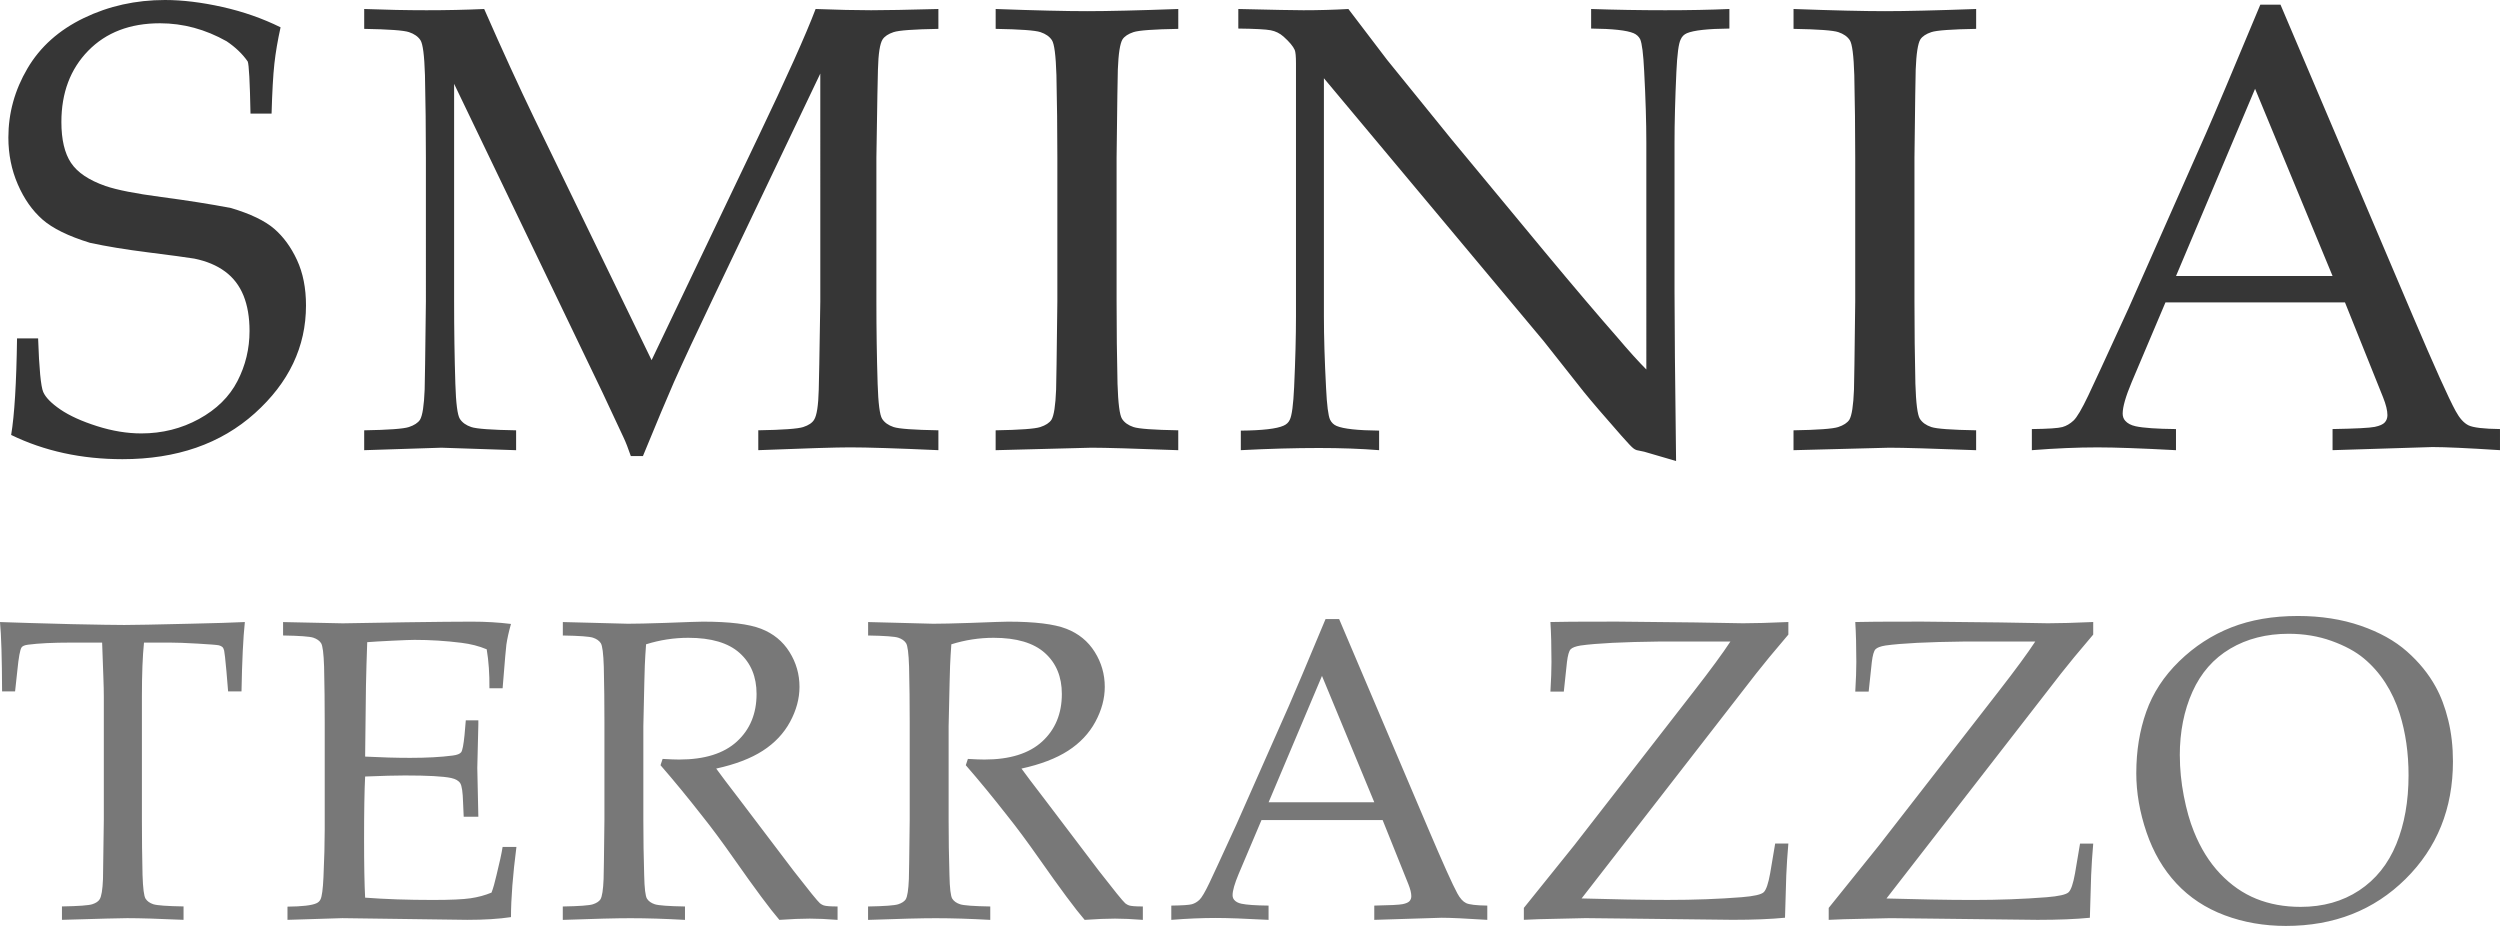
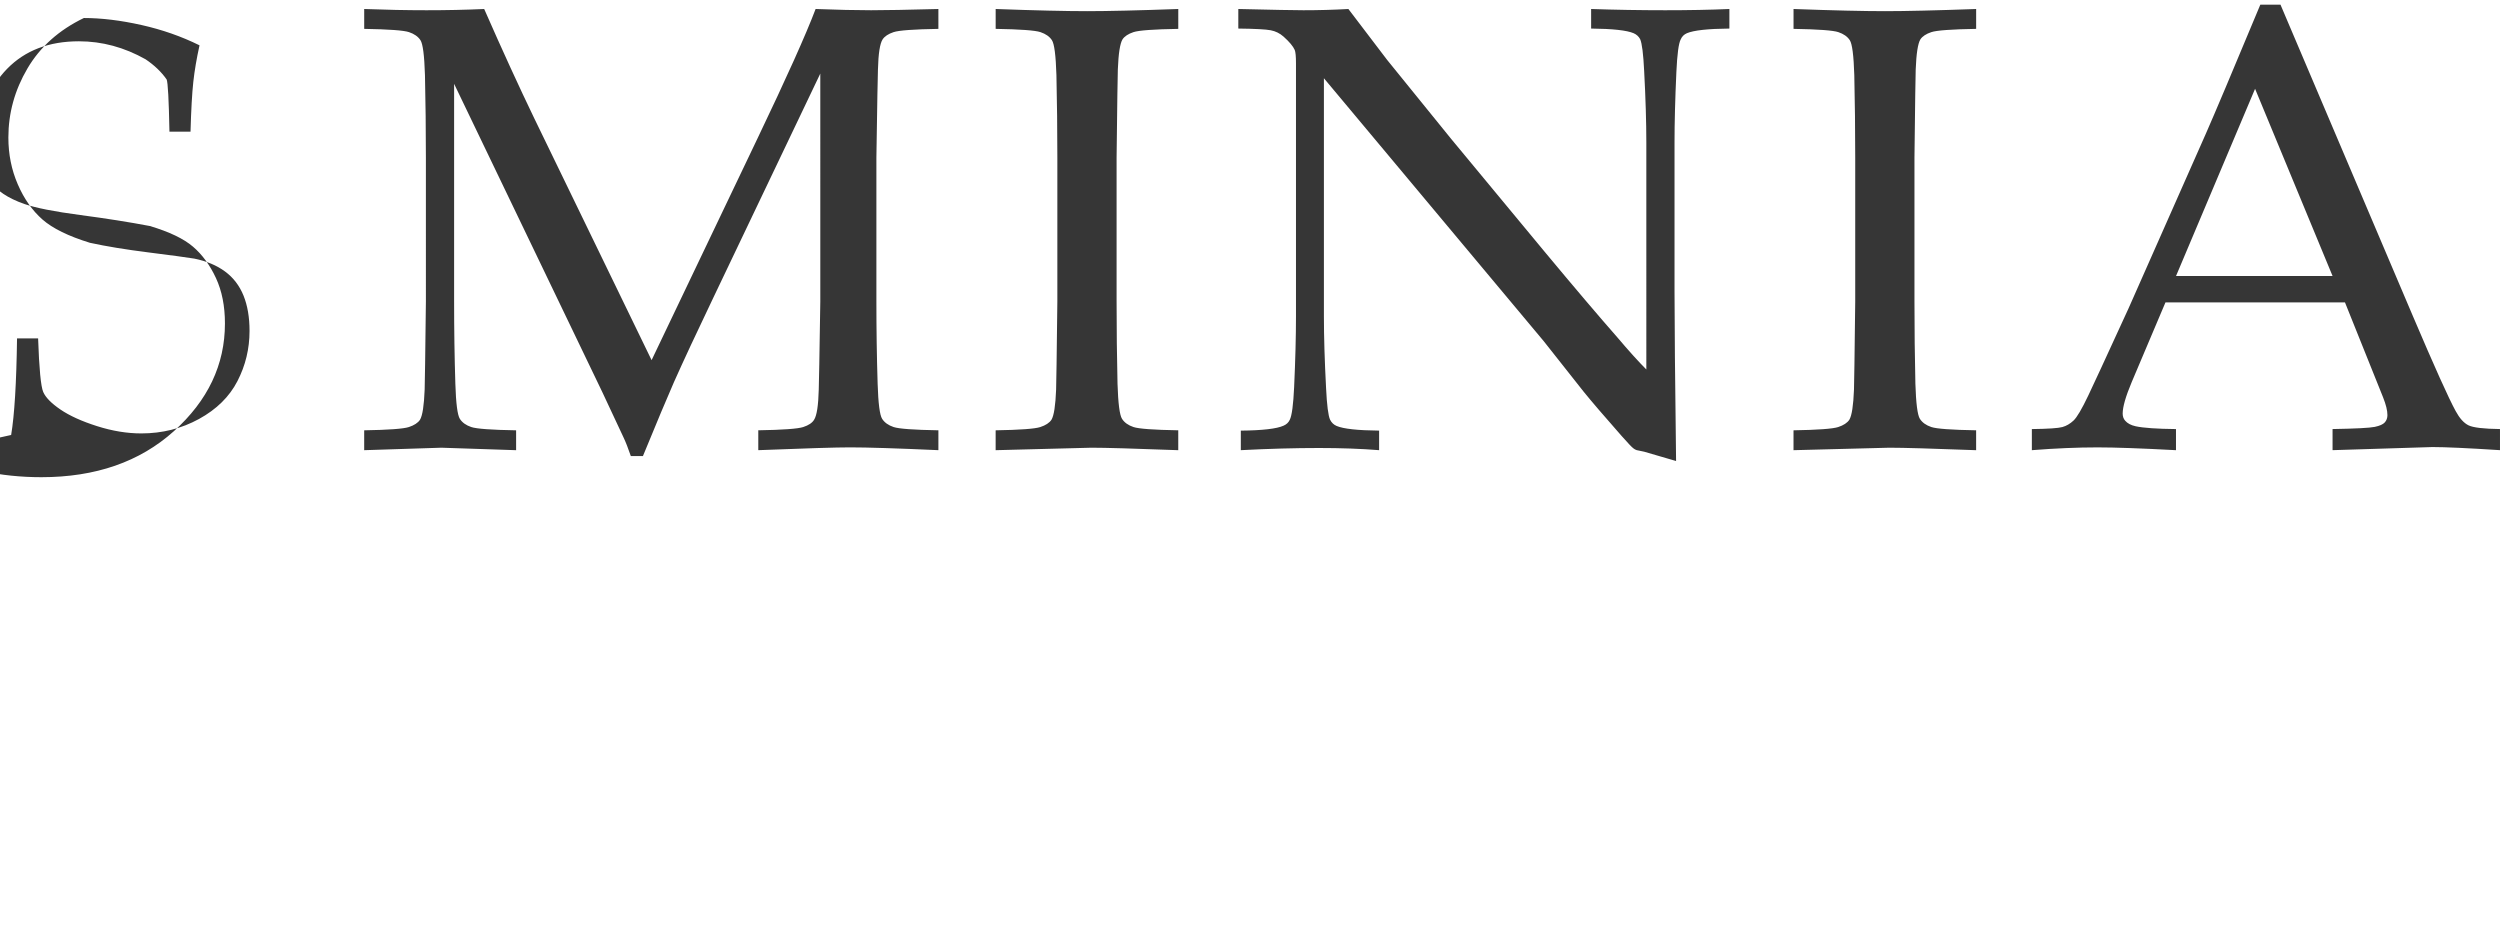
<svg xmlns="http://www.w3.org/2000/svg" width="135" height="50" viewBox="0 0 135 50">
  <g fill-rule="nonzero" fill="none">
-     <path d="M.602 23.489c.179-1.073.285-2.811.318-5.214h1.138c.056 1.632.148 2.596.276 2.892.128.296.438.612.929.947.491.335 1.15.634 1.975.897s1.624.394 2.394.394c1.127 0 2.165-.26 3.114-.78.949-.52 1.641-1.202 2.076-2.045.435-.844.653-1.746.653-2.708 0-.738-.109-1.375-.326-1.911-.218-.536-.55-.97-.996-1.299-.446-.33-.999-.562-1.657-.696-.413-.067-1.239-.179-2.478-.335-1.239-.156-2.294-.33-3.164-.52-1.161-.358-2.015-.777-2.561-1.257-.547-.481-.991-1.112-1.331-1.895C.622 9.176.452 8.332.452 7.427c0-1.319.343-2.562 1.03-3.73.686-1.168 1.702-2.076 3.047-2.724C5.873.324 7.332 0 8.906 0c.949 0 1.984.126 3.106.377 1.122.251 2.168.618 3.139 1.098-.156.704-.268 1.361-.335 1.97-.067.609-.117 1.506-.151 2.691h-1.138c-.033-1.721-.084-2.66-.151-2.817-.279-.402-.658-.766-1.138-1.09-1.15-.648-2.349-.972-3.599-.972-1.618 0-2.91.495-3.876 1.484-.965.989-1.448 2.272-1.448 3.848 0 .95.173 1.685.519 2.205.346.52.965.936 1.858 1.249.614.212 1.618.411 3.013.595 1.395.184 2.651.383 3.767.595 1.049.313 1.825.685 2.327 1.115.502.43.915.995 1.239 1.693.324.699.486 1.517.486 2.456 0 2.224-.921 4.163-2.762 5.818-1.842 1.654-4.224 2.481-7.149 2.481-2.21 0-4.213-.436-6.01-1.308ZM19.667 1.559V.486c1.172.045 2.294.067 3.365.067 1.083 0 2.121-.022 3.114-.067.982 2.235 1.881 4.197 2.695 5.885l6.345 13.077 5.726-11.987C42.474 4.197 43.518 1.872 44.043.486c1.183.045 2.182.067 2.997.067.748 0 1.959-.022 3.633-.067V1.559c-1.328.022-2.135.081-2.419.176-.285.095-.483.226-.594.394-.145.224-.229.766-.251 1.626-.011.224-.039 1.811-.084 4.761v7.762c0 1.52.022 3.001.067 4.443.033 1.062.114 1.693.243 1.895.128.201.335.349.619.444s1.091.154 2.419.176v1.073c-2.255-.101-3.845-.151-4.771-.151-.748 0-2.4.05-4.955.151v-1.073c1.328-.022 2.137-.081 2.428-.176.29-.095.486-.226.586-.394.145-.224.229-.766.251-1.626.011-.235.039-1.822.084-4.761V3.973L38.518 16.078c-.904 1.889-1.613 3.409-2.126 4.56-.368.838-.926 2.168-1.674 3.99h-.653c-.145-.425-.279-.766-.402-1.023l-1.138-2.431L24.522 4.527V16.279c0 1.52.022 3.001.067 4.443.033 1.062.114 1.693.243 1.895.128.201.335.349.619.444.285.095 1.091.154 2.419.176v1.073l-4.035-.134-4.169.134v-1.073c1.317-.022 2.121-.081 2.411-.176.29-.095.491-.226.603-.394.134-.224.218-.766.251-1.626.011-.235.033-1.822.067-4.761V8.517c0-1.52-.017-3.007-.05-4.46-.033-1.062-.114-1.691-.243-1.886-.128-.196-.335-.341-.619-.436s-1.091-.154-2.419-.176ZM63.626 23.237v1.073c-2.377-.089-3.94-.134-4.688-.134l-5.173.134v-1.073c1.317-.022 2.121-.081 2.411-.176.29-.095.491-.226.603-.394.134-.224.218-.766.251-1.626.011-.235.033-1.822.067-4.761V8.517c0-1.52-.017-3.007-.05-4.46-.033-1.062-.114-1.691-.243-1.886-.128-.196-.335-.341-.619-.436-.285-.095-1.091-.154-2.419-.176V.486c2.132.078 3.778.117 4.939.117 1.116 0 2.757-.039 4.922-.117V1.559c-1.328.022-2.135.081-2.419.176-.285.095-.483.226-.594.394-.134.224-.218.766-.251 1.626-.011.224-.033 1.811-.067 4.761v7.762c0 1.52.017 3.001.05 4.443.033 1.062.114 1.693.243 1.895.128.201.335.349.619.444.285.095 1.091.154 2.419.176ZM67.004 24.31v-1.056c1.172-.011 1.942-.101 2.31-.268.156-.067.268-.173.335-.319.112-.224.19-.81.234-1.76.067-1.475.1-2.75.1-3.823V3.42c0-.369-.022-.609-.067-.721-.089-.201-.29-.441-.603-.721-.201-.179-.432-.293-.695-.344-.262-.05-.845-.081-1.749-.092V.486c1.864.045 3.036.067 3.516.067.815 0 1.624-.022 2.428-.067.949 1.241 1.646 2.157 2.093 2.75l3.465 4.275 5.056 6.103c1.618 1.945 2.919 3.476 3.901 4.594.625.738 1.15 1.319 1.574 1.744V7.695c0-1.095-.039-2.381-.117-3.856-.045-.928-.117-1.503-.218-1.727-.078-.145-.195-.251-.352-.319-.368-.156-1.133-.24-2.294-.251V.486c1.317.045 2.651.067 4.001.067 1.272 0 2.428-.022 3.465-.067v1.056c-1.161.011-1.925.095-2.294.251-.156.067-.268.179-.335.335-.112.212-.19.799-.234 1.76-.067 1.475-.1 2.744-.1 3.806v8.064c0 1.632.028 4.678.084 9.137l-1.724-.503-.402-.084c-.067-.022-.128-.056-.184-.101-.078-.056-.29-.279-.636-.671-.926-1.051-1.607-1.844-2.042-2.381l-2.16-2.733L71.491 4.225V17.084c0 1.095.039 2.386.117 3.873.045.928.117 1.498.218 1.71.078.156.195.268.352.335.368.156 1.133.24 2.294.251v1.056c-.982-.078-2.065-.117-3.248-.117-1.295 0-2.701.039-4.219.117ZM106.711 23.237v1.073c-2.377-.089-3.94-.134-4.688-.134l-5.173.134v-1.073c1.317-.022 2.121-.081 2.411-.176.29-.095.491-.226.603-.394.134-.224.218-.766.251-1.626.011-.235.033-1.822.067-4.761V8.517c0-1.52-.017-3.007-.05-4.46-.033-1.062-.114-1.691-.243-1.886-.128-.196-.335-.341-.619-.436-.285-.095-1.091-.154-2.419-.176V.486c2.132.078 3.778.117 4.939.117 1.116 0 2.757-.039 4.922-.117V1.559c-1.328.022-2.135.081-2.419.176-.285.095-.483.226-.594.394-.134.224-.218.766-.251 1.626-.011.224-.033 1.811-.067 4.761v7.762c0 1.52.017 3.001.05 4.443.033 1.062.114 1.693.243 1.895.128.201.335.349.619.444.285.095 1.091.154 2.419.176ZM109.72 24.31v-1.14c.882-.011 1.431-.048 1.649-.109.218-.061.419-.179.603-.352.184-.173.449-.623.795-1.35.201-.414.926-1.984 2.176-4.711l4.185-9.456c.458-1.039 1.434-3.353 2.93-6.941h1.088l7.149 16.816c1.161 2.727 1.931 4.437 2.31 5.13.212.391.444.648.695.771.251.123.818.19 1.699.201v1.14c-1.741-.112-2.958-.168-3.65-.168l-5.391.168v-1.14c1.25-.022 2.009-.061 2.277-.117.268-.056.449-.137.544-.243.095-.106.142-.238.142-.394 0-.246-.078-.564-.234-.956l-2.059-5.13h-9.693l-1.825 4.309c-.324.771-.486 1.336-.486 1.693 0 .156.045.285.134.386.123.145.313.246.569.302.413.089 1.138.14 2.176.151v1.14c-1.886-.101-3.298-.151-4.236-.151-1.083 0-2.266.05-3.549.151Zm7.785-9.405h8.454l-4.185-10.11-4.269 10.11Z" fill="#363636" />
-     <path d="M.814 37.337h-.701C.105 35.533.068 34.285 0 33.591c.821.03 2.109.068 3.865.113 1.424.03 2.373.045 2.848.045.512 0 1.699-.023 3.56-.068 1.349-.03 2.332-.06 2.949-.091-.09.845-.151 2.094-.181 3.746h-.723l-.09-1.086c-.06-.656-.102-1.03-.124-1.12-.023-.091-.055-.155-.096-.192-.041-.038-.104-.068-.186-.091-.105-.023-.482-.053-1.13-.091-.648-.038-1.16-.057-1.537-.057h-1.379c-.075.724-.113 1.701-.113 2.931v6.62c0 1.026.011 2.026.034 2.999.023.717.077 1.143.164 1.279.087.136.226.236.418.3.192.064.736.104 1.633.119v.724c-1.349-.06-2.362-.091-3.04-.091-.294 0-1.469.03-3.526.091v-.724c.897-.015 1.443-.055 1.639-.119.196-.064.328-.153.396-.266.098-.151.158-.517.181-1.098 0-.158.015-1.23.045-3.214v-6.598c0-.317-.008-.664-.023-1.041L5.515 34.7H3.831c-.972 0-1.744.038-2.317.113-.181.023-.298.072-.35.147-.083.128-.158.539-.226 1.234l-.124 1.143ZM15.524 49.672v-.713c.791-.008 1.311-.068 1.559-.181.105-.045.181-.117.226-.215.075-.151.128-.547.158-1.188.045-.996.068-1.856.068-2.58v-5.783c0-1.026-.011-2.029-.034-3.01-.023-.717-.077-1.141-.164-1.273-.087-.132-.226-.23-.418-.294-.192-.064-.736-.104-1.633-.119v-.724l3.221.068 3.413-.057c1.635-.023 2.821-.034 3.56-.034.746 0 1.45.041 2.113.124-.121.43-.203.803-.249 1.12-.015.068-.083.853-.203 2.354h-.712c.008-.77-.041-1.471-.147-2.105-.414-.174-.87-.29-1.367-.351-.844-.106-1.688-.158-2.531-.158-.181 0-.584.015-1.209.045-.625.03-1.074.057-1.345.079-.03.837-.053 1.622-.068 2.354l-.045 3.825c.881.045 1.691.068 2.43.068.897 0 1.661-.041 2.294-.124.241-.03.396-.091.463-.181.068-.091.128-.4.181-.928l.068-.792h.678v.215l-.057 2.354.057 2.637h-.791l-.034-.77c-.015-.558-.066-.905-.153-1.041-.087-.136-.25-.23-.492-.283-.429-.091-1.262-.136-2.497-.136-.505 0-1.22.019-2.147.057-.038.754-.057 1.875-.057 3.361 0 1.396.019 2.456.057 3.18 1.085.083 2.302.124 3.65.124.957 0 1.639-.03 2.045-.091.407-.06.784-.162 1.13-.306.09-.234.181-.551.271-.951.166-.671.275-1.177.328-1.516h.746c-.196 1.524-.294 2.788-.294 3.791-.648.098-1.435.147-2.362.147l-6.746-.091c-.098 0-1.085.03-2.961.091ZM30.393 34.315v-.724c.294.008.742.019 1.345.034l2.17.057c.429 0 1.096-.015 2-.045 1.175-.045 1.857-.068 2.045-.068 1.439 0 2.488.128 3.147.385.659.257 1.17.673 1.531 1.251.362.577.542 1.205.542 1.884 0 .634-.17 1.264-.509 1.89-.339.626-.831 1.147-1.475 1.562-.644.415-1.482.736-2.514.962.188.264.633.853 1.333 1.765l2.848 3.757c.814 1.049 1.288 1.633 1.424 1.754.068.053.136.091.203.113.113.038.362.057.746.057v.724c-.573-.045-1.074-.068-1.503-.068-.444 0-.991.023-1.639.068-.49-.566-1.311-1.671-2.464-3.316-.64-.913-1.205-1.675-1.695-2.286-.791-1.011-1.544-1.928-2.26-2.75l.113-.34c.392.023.689.034.893.034 1.371 0 2.411-.324 3.119-.973.708-.649 1.062-1.505 1.062-2.569 0-.928-.305-1.665-.915-2.212-.61-.547-1.533-.82-2.769-.82-.776 0-1.537.117-2.283.351-.03.407-.053.788-.068 1.143-.008.106-.034 1.203-.079 3.293v5.025c0 1.026.015 2.026.045 2.999.015.717.066 1.143.153 1.279.087.136.228.236.424.3s.738.104 1.627.119v.724c-1.07-.06-2.053-.091-2.949-.091-.723 0-1.94.03-3.65.091v-.724c.889-.015 1.431-.055 1.627-.119.196-.064.331-.153.407-.266.09-.151.147-.517.17-1.098.008-.158.023-1.23.045-3.214v-5.24c0-1.026-.011-2.029-.034-3.01-.023-.717-.077-1.141-.164-1.273-.087-.132-.226-.23-.418-.294-.192-.064-.736-.104-1.633-.119ZM46.878 34.315v-.724c.294.008.742.019 1.345.034l2.17.057c.429 0 1.096-.015 2-.045 1.175-.045 1.857-.068 2.045-.068 1.439 0 2.488.128 3.147.385.659.257 1.17.673 1.531 1.251.362.577.542 1.205.542 1.884 0 .634-.17 1.264-.509 1.89-.339.626-.831 1.147-1.475 1.562-.644.415-1.482.736-2.514.962.188.264.633.853 1.333 1.765l2.848 3.757c.814 1.049 1.288 1.633 1.424 1.754.068.053.136.091.203.113.113.038.362.057.746.057v.724c-.573-.045-1.074-.068-1.503-.068-.444 0-.991.023-1.639.068-.49-.566-1.311-1.671-2.464-3.316-.64-.913-1.205-1.675-1.695-2.286-.791-1.011-1.544-1.928-2.26-2.75l.113-.34c.392.023.689.034.893.034 1.371 0 2.411-.324 3.119-.973.708-.649 1.062-1.505 1.062-2.569 0-.928-.305-1.665-.915-2.212-.61-.547-1.533-.82-2.769-.82-.776 0-1.537.117-2.283.351-.03.407-.053.788-.068 1.143-.008.106-.034 1.203-.079 3.293v5.025c0 1.026.015 2.026.045 2.999.015.717.066 1.143.153 1.279.087.136.228.236.424.3s.738.104 1.627.119v.724c-1.07-.06-2.053-.091-2.949-.091-.723 0-1.94.03-3.65.091v-.724c.889-.015 1.431-.055 1.627-.119.196-.064.331-.153.407-.266.09-.151.147-.517.17-1.098.008-.158.023-1.23.045-3.214v-5.24c0-1.026-.011-2.029-.034-3.01-.023-.717-.077-1.141-.164-1.273-.087-.132-.226-.23-.418-.294-.192-.064-.736-.104-1.633-.119ZM63.25 49.672v-.77c.595-.008.966-.032 1.113-.074.147-.041.283-.121.407-.238.124-.117.303-.421.537-.911.136-.279.625-1.339 1.469-3.18l2.825-6.383c.309-.702.968-2.263 1.978-4.685h.735l4.825 11.351c.784 1.841 1.303 2.995 1.559 3.463.143.264.299.438.469.521.17.083.552.128 1.147.136v.77c-1.175-.075-1.996-.113-2.464-.113l-3.639.113v-.77c.844-.015 1.356-.041 1.537-.079.181-.038.303-.092.367-.164.064-.072.096-.16.096-.266 0-.166-.053-.381-.158-.645l-1.39-3.463h-6.543l-1.232 2.908c-.218.521-.328.902-.328 1.143 0 .106.03.192.09.26.083.098.211.166.384.204.279.06.768.094 1.469.102v.77c-1.273-.068-2.226-.102-2.859-.102-.731 0-1.529.034-2.396.102Zm5.255-6.349h5.707l-2.825-6.824-2.882 6.824ZM82.288 49.672v-.645l2.723-3.384 6.453-8.307c.904-1.162 1.563-2.06 1.978-2.693h-3.831c-1.974.023-3.394.094-4.26.215-.271.045-.45.113-.537.204-.087.091-.153.321-.198.69l-.17 1.596h-.723c.038-.641.057-1.173.057-1.596 0-.837-.019-1.558-.057-2.162.331-.015 1.529-.023 3.594-.023l4.226.045 2.577.045c.618 0 1.435-.023 2.452-.068v.679c-.784.92-1.364 1.622-1.74 2.105l-9.425 12.143c.211 0 1.017.019 2.418.057.784.015 1.529.023 2.238.023 1.424 0 2.754-.049 3.989-.147.663-.053 1.06-.143 1.192-.272.132-.128.247-.468.345-1.019l.271-1.607h.712c-.053.604-.09 1.177-.113 1.72l-.068 2.286c-.761.075-1.703.113-2.825.113l-5.82-.068-2.124-.023c-.083 0-.923.019-2.52.057-.294.008-.565.019-.814.034ZM98.75 49.672v-.645l2.723-3.384 6.453-8.307c.904-1.162 1.563-2.06 1.978-2.693h-3.831c-1.974.023-3.394.094-4.26.215-.271.045-.45.113-.537.204-.087.091-.153.321-.198.69l-.17 1.596h-.723c.038-.641.057-1.173.057-1.596 0-.837-.019-1.558-.057-2.162.331-.015 1.529-.023 3.594-.023l4.226.045 2.577.045c.618 0 1.435-.023 2.452-.068v.679c-.784.92-1.364 1.622-1.74 2.105L101.869 48.518c.211 0 1.017.019 2.418.057.784.015 1.529.023 2.238.023 1.424 0 2.754-.049 3.989-.147.663-.053 1.06-.143 1.192-.272.132-.128.247-.468.345-1.019l.271-1.607h.712c-.053.604-.09 1.177-.113 1.72l-.068 2.286c-.761.075-1.703.113-2.825.113l-5.82-.068-2.124-.023c-.083 0-.923.019-2.52.057-.294.008-.565.019-.814.034ZM115.36 41.739c0-1.192.179-2.294.537-3.304.358-1.011.951-1.92 1.78-2.727.829-.807 1.767-1.416 2.814-1.828 1.047-.411 2.245-.617 3.594-.617 1.243 0 2.373.175 3.39.526 1.017.351 1.851.815 2.503 1.392.652.577 1.166 1.209 1.543 1.896.286.513.514 1.117.684 1.811.17.694.254 1.437.254 2.229 0 2.542-.853 4.659-2.56 6.349C128.191 49.155 126.039 50 123.439 50c-1.183 0-2.286-.192-3.311-.577-1.025-.385-1.891-.956-2.599-1.714-.708-.758-1.247-1.679-1.616-2.761-.369-1.083-.554-2.152-.554-3.208Zm2.351-.939c0 .717.072 1.445.215 2.184.143.739.324 1.377.542 1.913.362.905.834 1.665 1.418 2.28.584.615 1.236 1.068 1.955 1.358.719.29 1.516.436 2.39.436 1.213 0 2.268-.296 3.164-.888.897-.592 1.565-1.426 2.006-2.501.441-1.075.661-2.314.661-3.718 0-1.2-.158-2.305-.475-3.316-.196-.619-.456-1.179-.78-1.681-.324-.502-.71-.939-1.158-1.313-.448-.373-1.03-.688-1.746-.945-.716-.257-1.488-.385-2.317-.385-1.198 0-2.249.268-3.153.803-.904.536-1.584 1.311-2.04 2.326-.456 1.015-.684 2.163-.684 3.446Z" fill="#787878" />
+     <path d="M.602 23.489c.179-1.073.285-2.811.318-5.214h1.138c.056 1.632.148 2.596.276 2.892.128.296.438.612.929.947.491.335 1.15.634 1.975.897s1.624.394 2.394.394c1.127 0 2.165-.26 3.114-.78.949-.52 1.641-1.202 2.076-2.045.435-.844.653-1.746.653-2.708 0-.738-.109-1.375-.326-1.911-.218-.536-.55-.97-.996-1.299-.446-.33-.999-.562-1.657-.696-.413-.067-1.239-.179-2.478-.335-1.239-.156-2.294-.33-3.164-.52-1.161-.358-2.015-.777-2.561-1.257-.547-.481-.991-1.112-1.331-1.895C.622 9.176.452 8.332.452 7.427c0-1.319.343-2.562 1.03-3.73.686-1.168 1.702-2.076 3.047-2.724c.949 0 1.984.126 3.106.377 1.122.251 2.168.618 3.139 1.098-.156.704-.268 1.361-.335 1.97-.067.609-.117 1.506-.151 2.691h-1.138c-.033-1.721-.084-2.66-.151-2.817-.279-.402-.658-.766-1.138-1.09-1.15-.648-2.349-.972-3.599-.972-1.618 0-2.91.495-3.876 1.484-.965.989-1.448 2.272-1.448 3.848 0 .95.173 1.685.519 2.205.346.52.965.936 1.858 1.249.614.212 1.618.411 3.013.595 1.395.184 2.651.383 3.767.595 1.049.313 1.825.685 2.327 1.115.502.43.915.995 1.239 1.693.324.699.486 1.517.486 2.456 0 2.224-.921 4.163-2.762 5.818-1.842 1.654-4.224 2.481-7.149 2.481-2.21 0-4.213-.436-6.01-1.308ZM19.667 1.559V.486c1.172.045 2.294.067 3.365.067 1.083 0 2.121-.022 3.114-.067.982 2.235 1.881 4.197 2.695 5.885l6.345 13.077 5.726-11.987C42.474 4.197 43.518 1.872 44.043.486c1.183.045 2.182.067 2.997.067.748 0 1.959-.022 3.633-.067V1.559c-1.328.022-2.135.081-2.419.176-.285.095-.483.226-.594.394-.145.224-.229.766-.251 1.626-.011.224-.039 1.811-.084 4.761v7.762c0 1.52.022 3.001.067 4.443.033 1.062.114 1.693.243 1.895.128.201.335.349.619.444s1.091.154 2.419.176v1.073c-2.255-.101-3.845-.151-4.771-.151-.748 0-2.4.05-4.955.151v-1.073c1.328-.022 2.137-.081 2.428-.176.29-.095.486-.226.586-.394.145-.224.229-.766.251-1.626.011-.235.039-1.822.084-4.761V3.973L38.518 16.078c-.904 1.889-1.613 3.409-2.126 4.56-.368.838-.926 2.168-1.674 3.99h-.653c-.145-.425-.279-.766-.402-1.023l-1.138-2.431L24.522 4.527V16.279c0 1.52.022 3.001.067 4.443.033 1.062.114 1.693.243 1.895.128.201.335.349.619.444.285.095 1.091.154 2.419.176v1.073l-4.035-.134-4.169.134v-1.073c1.317-.022 2.121-.081 2.411-.176.29-.095.491-.226.603-.394.134-.224.218-.766.251-1.626.011-.235.033-1.822.067-4.761V8.517c0-1.52-.017-3.007-.05-4.46-.033-1.062-.114-1.691-.243-1.886-.128-.196-.335-.341-.619-.436s-1.091-.154-2.419-.176ZM63.626 23.237v1.073c-2.377-.089-3.94-.134-4.688-.134l-5.173.134v-1.073c1.317-.022 2.121-.081 2.411-.176.29-.095.491-.226.603-.394.134-.224.218-.766.251-1.626.011-.235.033-1.822.067-4.761V8.517c0-1.52-.017-3.007-.05-4.46-.033-1.062-.114-1.691-.243-1.886-.128-.196-.335-.341-.619-.436-.285-.095-1.091-.154-2.419-.176V.486c2.132.078 3.778.117 4.939.117 1.116 0 2.757-.039 4.922-.117V1.559c-1.328.022-2.135.081-2.419.176-.285.095-.483.226-.594.394-.134.224-.218.766-.251 1.626-.011.224-.033 1.811-.067 4.761v7.762c0 1.52.017 3.001.05 4.443.033 1.062.114 1.693.243 1.895.128.201.335.349.619.444.285.095 1.091.154 2.419.176ZM67.004 24.31v-1.056c1.172-.011 1.942-.101 2.31-.268.156-.067.268-.173.335-.319.112-.224.19-.81.234-1.76.067-1.475.1-2.75.1-3.823V3.42c0-.369-.022-.609-.067-.721-.089-.201-.29-.441-.603-.721-.201-.179-.432-.293-.695-.344-.262-.05-.845-.081-1.749-.092V.486c1.864.045 3.036.067 3.516.067.815 0 1.624-.022 2.428-.067.949 1.241 1.646 2.157 2.093 2.75l3.465 4.275 5.056 6.103c1.618 1.945 2.919 3.476 3.901 4.594.625.738 1.15 1.319 1.574 1.744V7.695c0-1.095-.039-2.381-.117-3.856-.045-.928-.117-1.503-.218-1.727-.078-.145-.195-.251-.352-.319-.368-.156-1.133-.24-2.294-.251V.486c1.317.045 2.651.067 4.001.067 1.272 0 2.428-.022 3.465-.067v1.056c-1.161.011-1.925.095-2.294.251-.156.067-.268.179-.335.335-.112.212-.19.799-.234 1.76-.067 1.475-.1 2.744-.1 3.806v8.064c0 1.632.028 4.678.084 9.137l-1.724-.503-.402-.084c-.067-.022-.128-.056-.184-.101-.078-.056-.29-.279-.636-.671-.926-1.051-1.607-1.844-2.042-2.381l-2.16-2.733L71.491 4.225V17.084c0 1.095.039 2.386.117 3.873.045.928.117 1.498.218 1.71.078.156.195.268.352.335.368.156 1.133.24 2.294.251v1.056c-.982-.078-2.065-.117-3.248-.117-1.295 0-2.701.039-4.219.117ZM106.711 23.237v1.073c-2.377-.089-3.94-.134-4.688-.134l-5.173.134v-1.073c1.317-.022 2.121-.081 2.411-.176.29-.095.491-.226.603-.394.134-.224.218-.766.251-1.626.011-.235.033-1.822.067-4.761V8.517c0-1.52-.017-3.007-.05-4.46-.033-1.062-.114-1.691-.243-1.886-.128-.196-.335-.341-.619-.436-.285-.095-1.091-.154-2.419-.176V.486c2.132.078 3.778.117 4.939.117 1.116 0 2.757-.039 4.922-.117V1.559c-1.328.022-2.135.081-2.419.176-.285.095-.483.226-.594.394-.134.224-.218.766-.251 1.626-.011.224-.033 1.811-.067 4.761v7.762c0 1.52.017 3.001.05 4.443.033 1.062.114 1.693.243 1.895.128.201.335.349.619.444.285.095 1.091.154 2.419.176ZM109.72 24.31v-1.14c.882-.011 1.431-.048 1.649-.109.218-.061.419-.179.603-.352.184-.173.449-.623.795-1.35.201-.414.926-1.984 2.176-4.711l4.185-9.456c.458-1.039 1.434-3.353 2.93-6.941h1.088l7.149 16.816c1.161 2.727 1.931 4.437 2.31 5.13.212.391.444.648.695.771.251.123.818.19 1.699.201v1.14c-1.741-.112-2.958-.168-3.65-.168l-5.391.168v-1.14c1.25-.022 2.009-.061 2.277-.117.268-.056.449-.137.544-.243.095-.106.142-.238.142-.394 0-.246-.078-.564-.234-.956l-2.059-5.13h-9.693l-1.825 4.309c-.324.771-.486 1.336-.486 1.693 0 .156.045.285.134.386.123.145.313.246.569.302.413.089 1.138.14 2.176.151v1.14c-1.886-.101-3.298-.151-4.236-.151-1.083 0-2.266.05-3.549.151Zm7.785-9.405h8.454l-4.185-10.11-4.269 10.11Z" fill="#363636" />
  </g>
</svg>